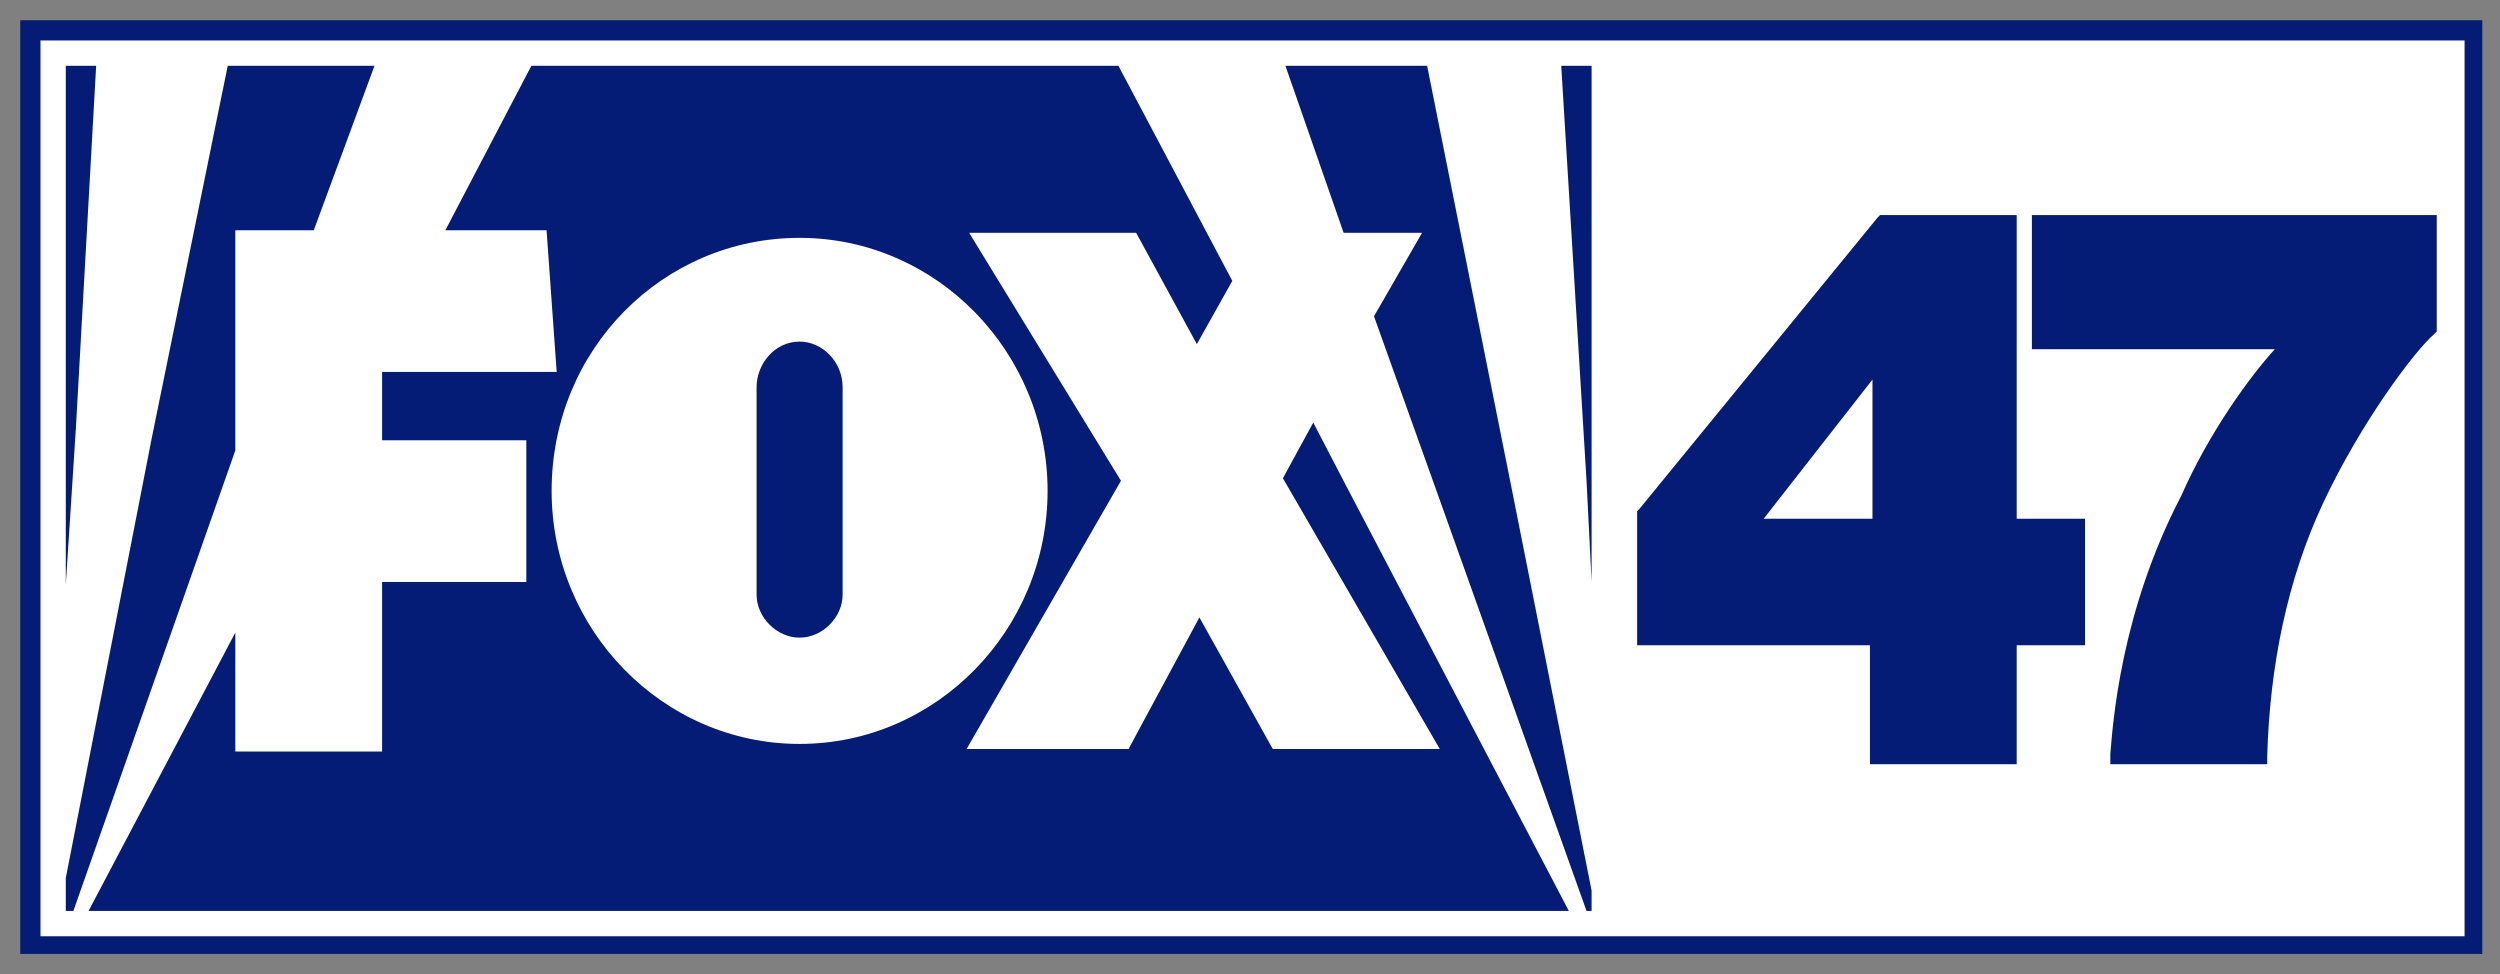
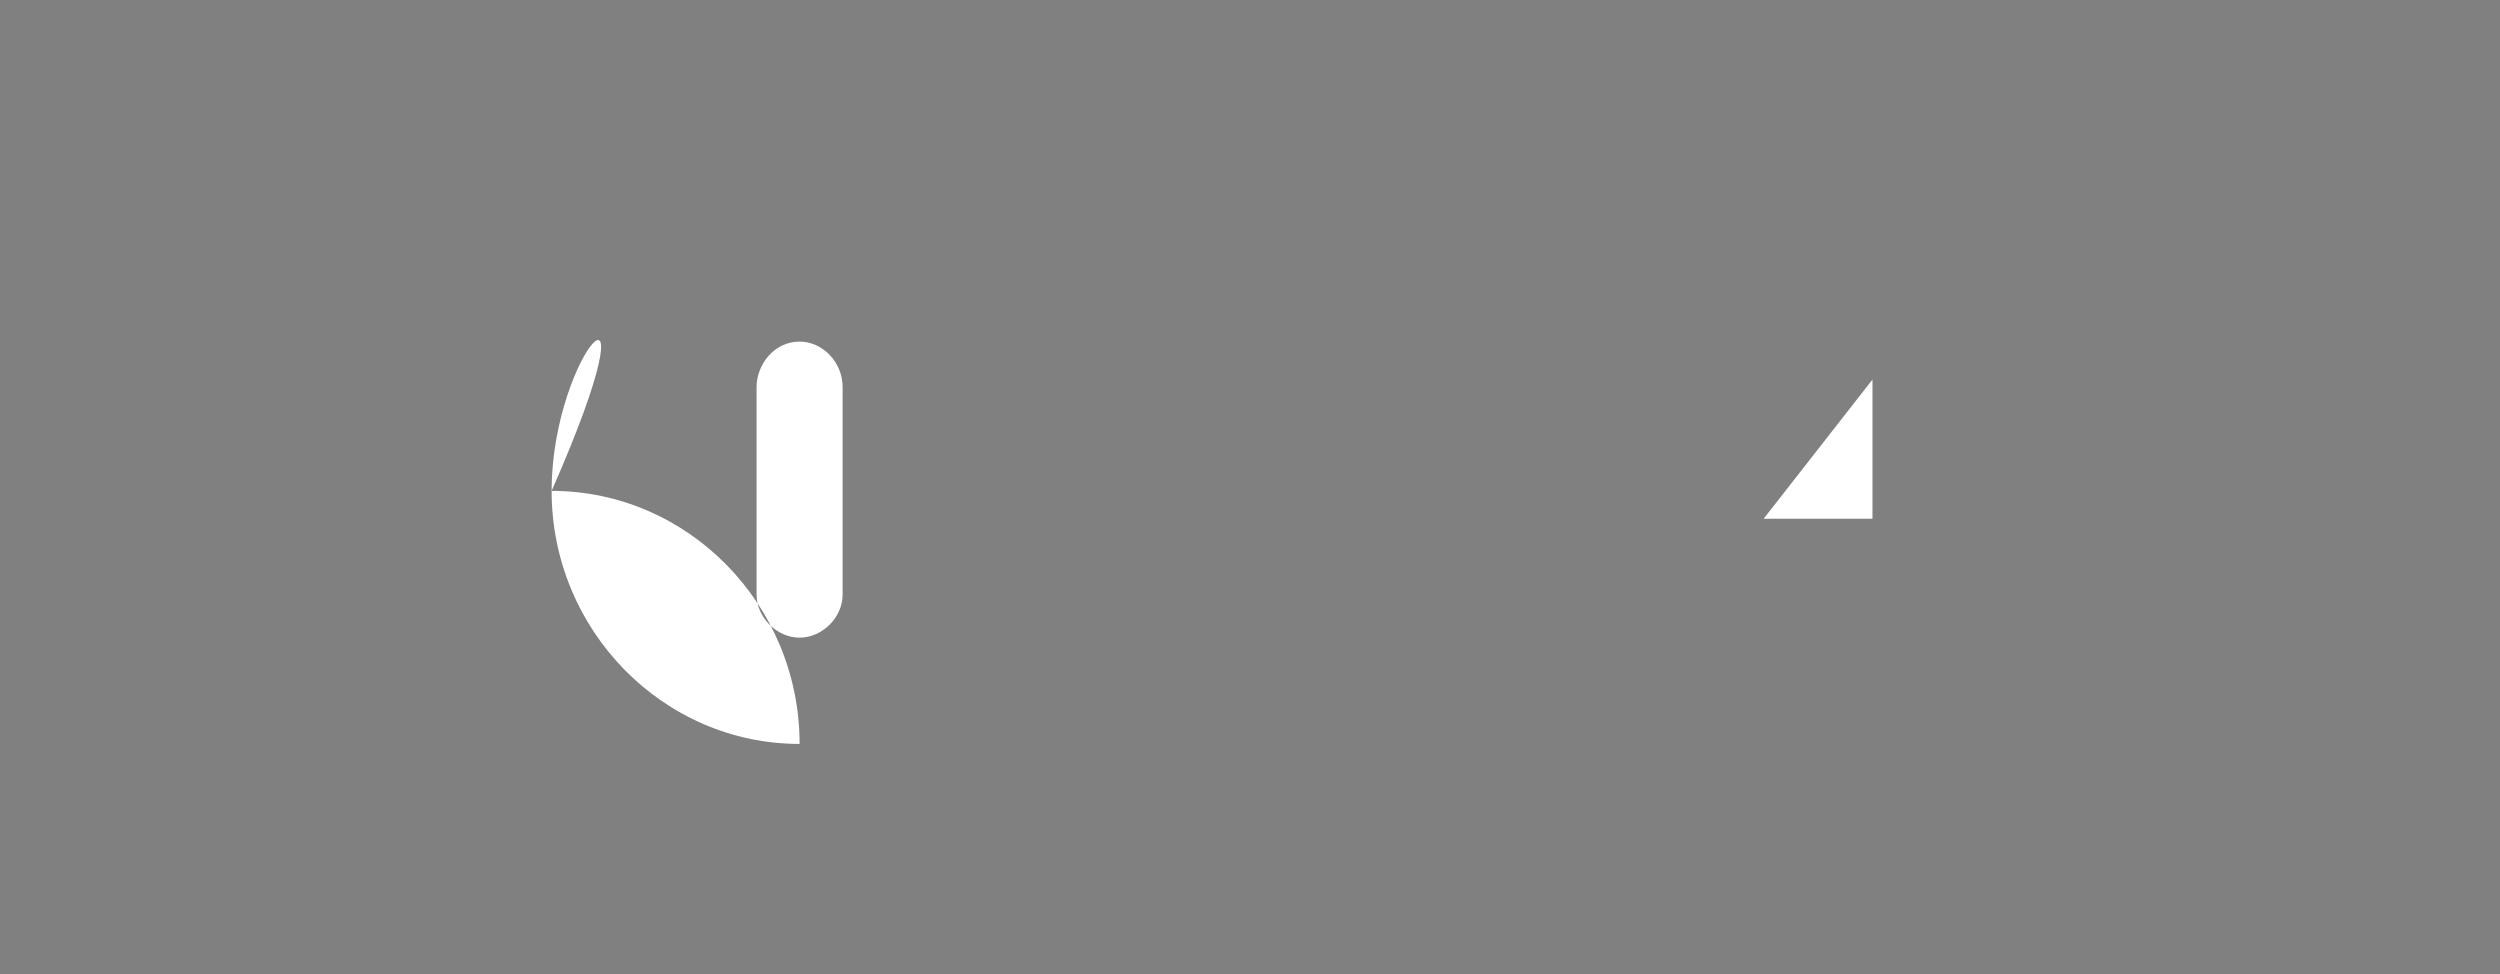
<svg xmlns="http://www.w3.org/2000/svg" version="1.1" x="0px" y="0px" viewBox="0 0 98.8 38.5" style="enable-background:new 0 0 98.8 38.5;" xml:space="preserve">
  <rect x="0" y="0" width="98.8" height="38.5" fill="#808080" stroke="none" />
  <style type="text/css">
	.st0{fill:#041C75;}
	.st1{fill:none;}
	.st2{fill:#FFFFFF;}
</style>
  <g id="Layer_2">
-     <rect x="0.8" y="0.8" class="st0" width="97.3" height="36.9" />
-   </g>
+     </g>
  <g id="Layer_1">
    <rect x="1.5" y="-10.7" class="st1" width="96.2" height="60" />
    <g>
      <g>
-         <path class="st2" d="M1.6,1.6V37h95.8V1.6H1.6z M50.8,2.6h5.6l3.3,16.5l3.2,16.1V36h-0.2l-6-16.8l-2.4-6.7l1.9-3.3h-3.1L50.8,2.6     z M61.7,2.6h1.2V23l-0.2-4L61.7,2.6z M44.3,19l-6.1,10.6l6.4,0l2.8-5.2l2.9,5.2h6.6l-6.2-10.7l1.2-2.2l1.3,2.5L62,36H3.5l5.8-11     v4.7l5.8,0l0-6.7h5.7v-5.6h-5.7v-2.7h6.9l-0.4-5.6h-4l3.4-6.5h23.2l4.5,8.5l-1.4,2.5l-2.4-4.4h-6.6L44.3,19z M12.4,9.1H9.3v8.7     L2.9,36H2.6v-1.3L6,17.3L9,2.6h5.8L12.4,9.1z M3,16.9l-0.4,6.2V2.6h1.2L3,16.9z M82.4,20.5v5h-2.7v4.7h-5.8v-4.7h-9.2v-5.3     l0.1-0.1l9.4-11.5l0.1-0.1h5.4v12C79.6,20.5,82.4,20.5,82.4,20.5z M96.3,13.1l-0.1,0.1c-0.8,0.7-2.9,3.5-4.4,6.7     c-1.4,3-2.1,6.4-2.2,10l0,0.3h-6.2l0-0.4c0.1-1.2,0.4-5.6,2.8-10.2c1.1-2.5,2.7-4.7,3.7-5.8h-9.6V8.5h16L96.3,13.1L96.3,13.1z" />
-       </g>
+         </g>
      <g>
        <polygon class="st2" points="74,20.5 74,15 69.7,20.5    " />
      </g>
      <g>
-         <path class="st2" d="M21.8,19.4c0,5.5,4.4,10,9.8,10c5.4,0,9.8-4.5,9.8-10c0-5.5-4.4-10-9.8-10C26.2,9.4,21.8,13.8,21.8,19.4z      M33.3,15.3v8.2c0,0.9-0.8,1.7-1.7,1.7c-0.9,0-1.7-0.8-1.7-1.7l0-8.2c0-0.9,0.7-1.8,1.7-1.8C32.5,13.5,33.3,14.3,33.3,15.3z" />
+         <path class="st2" d="M21.8,19.4c0,5.5,4.4,10,9.8,10c0-5.5-4.4-10-9.8-10C26.2,9.4,21.8,13.8,21.8,19.4z      M33.3,15.3v8.2c0,0.9-0.8,1.7-1.7,1.7c-0.9,0-1.7-0.8-1.7-1.7l0-8.2c0-0.9,0.7-1.8,1.7-1.8C32.5,13.5,33.3,14.3,33.3,15.3z" />
      </g>
    </g>
  </g>
</svg>